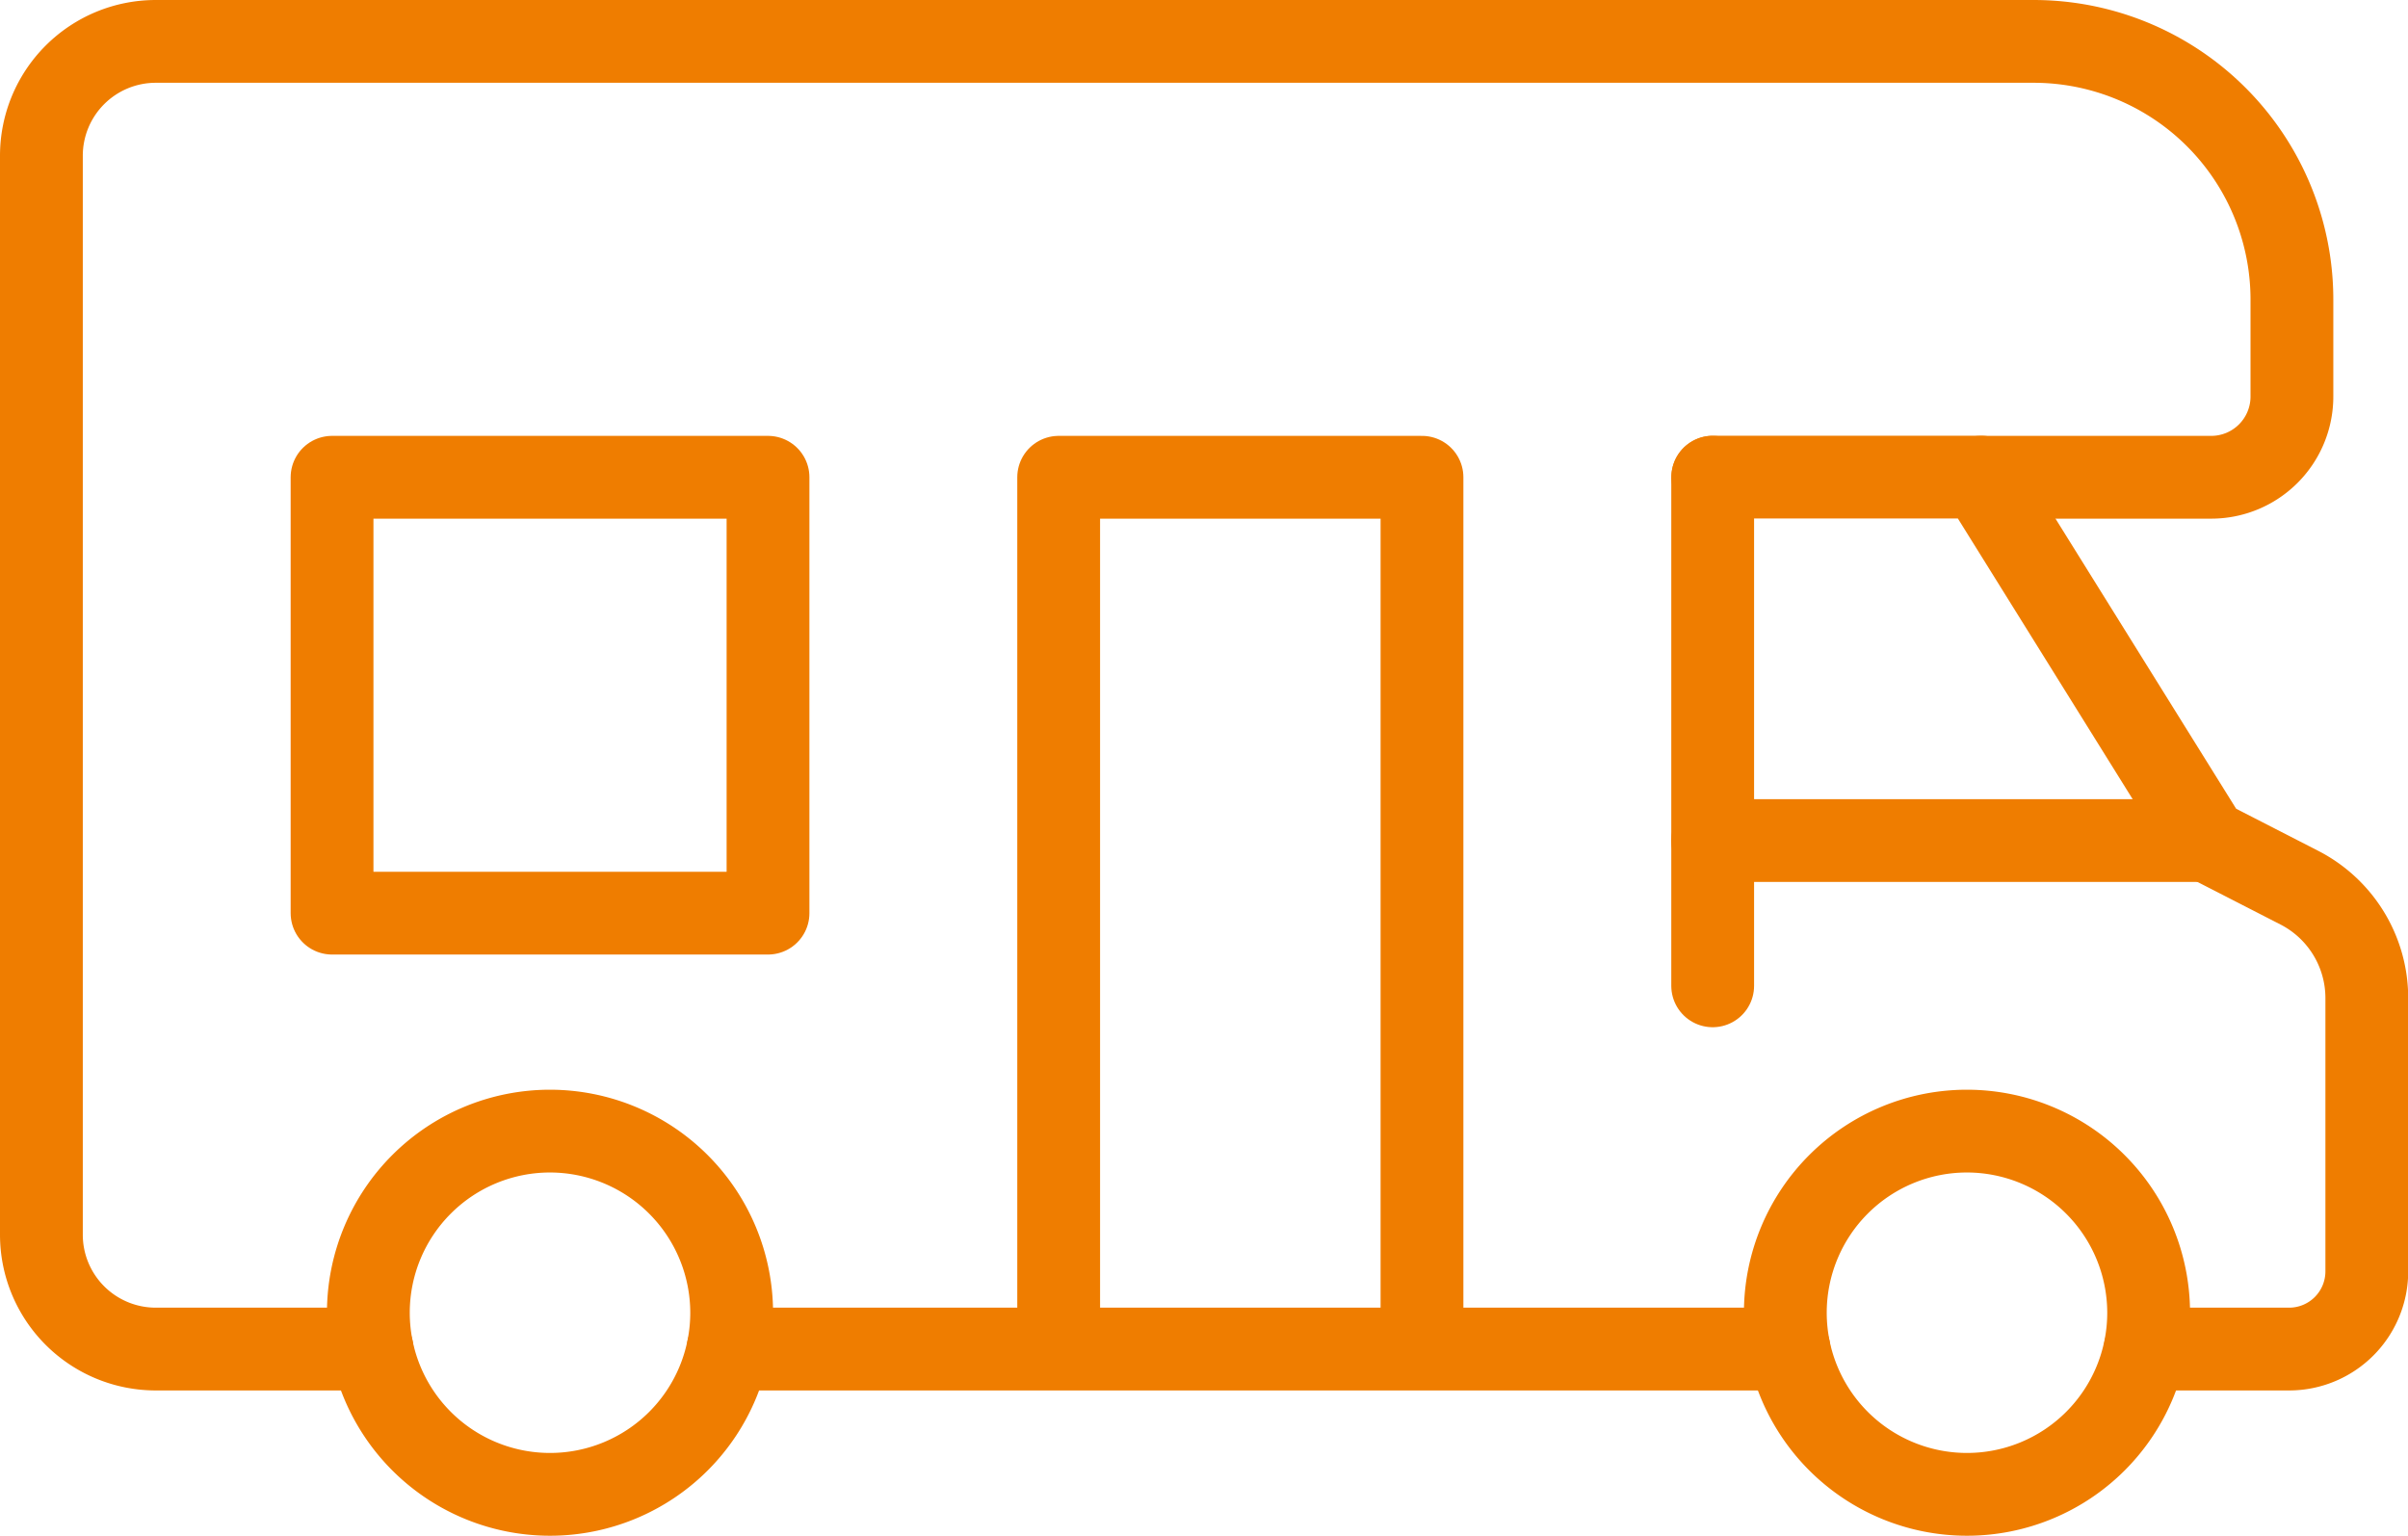
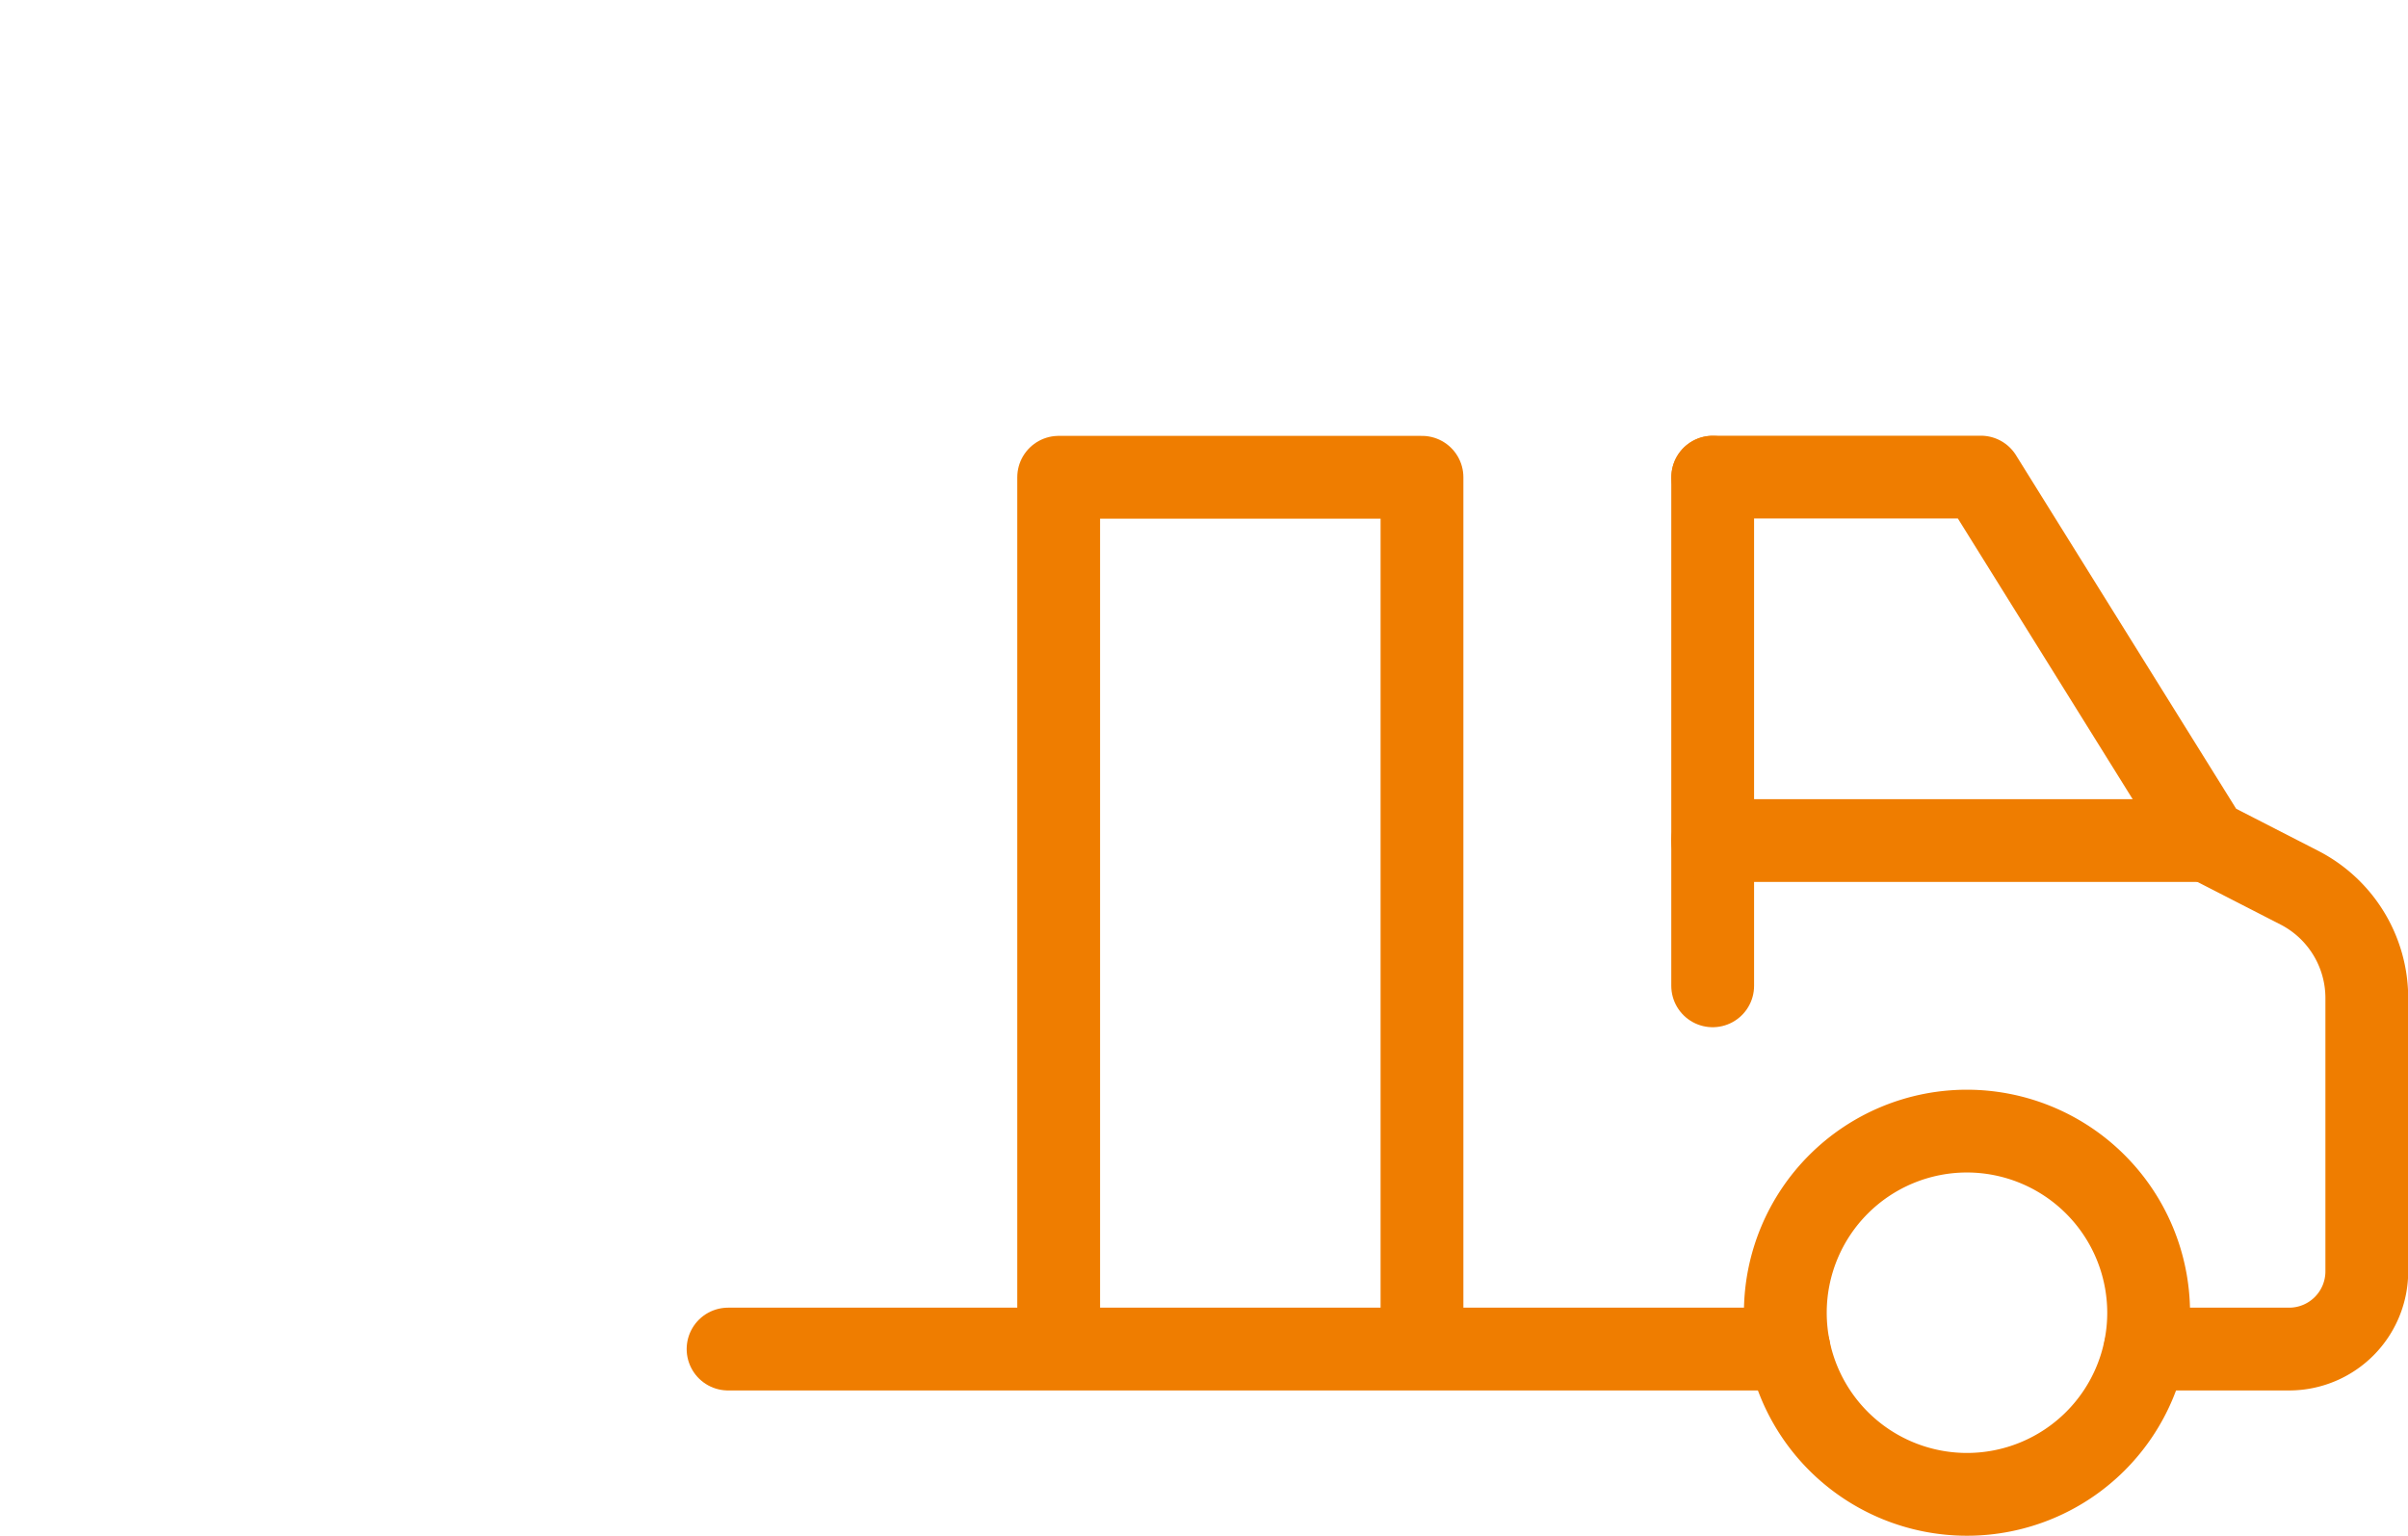
<svg xmlns="http://www.w3.org/2000/svg" width="58.167" height="37.104" viewBox="0 0 58.167 37.104">
  <g id="Gruppe_1082" data-name="Gruppe 1082" transform="translate(-656.14 -773.72)">
    <line id="Linie_16" data-name="Linie 16" y1="12.287" transform="translate(697.511 785.251)" fill="none" stroke="#ef7d00" stroke-linecap="round" stroke-linejoin="round" stroke-width="2" />
    <path id="Pfad_163" data-name="Pfad 163" d="M352.824,114.813H356.3a1.877,1.877,0,0,0,1.877-1.877v-6.6a3,3,0,0,0-1.617-2.664l-2.242-1.15-5.464-8.776h-6.474" transform="translate(355.135 691.501)" fill="none" stroke="#ef7d00" stroke-linecap="round" stroke-linejoin="round" stroke-width="2" />
    <path id="Pfad_164" data-name="Pfad 164" d="M361.388,225.375a4.388,4.388,0,1,0,4.388,4.388A4.393,4.393,0,0,0,361.388,225.375Z" transform="translate(342.266 575.673)" fill="none" stroke="#ef7d00" stroke-linecap="round" stroke-linejoin="round" stroke-width="2" />
-     <path id="Pfad_165" data-name="Pfad 165" d="M76.2,225.375a4.388,4.388,0,1,0,4.388,4.388A4.393,4.393,0,0,0,76.2,225.375Z" transform="translate(593.226 575.673)" fill="none" stroke="#ef7d00" stroke-linecap="round" stroke-linejoin="round" stroke-width="2" />
    <line id="Linie_17" data-name="Linie 17" x1="11.938" transform="translate(697.51 794.028)" fill="none" stroke="#ef7d00" stroke-linecap="round" stroke-linejoin="round" stroke-width="2" />
-     <path id="Pfad_166" data-name="Pfad 166" d="M52.844,16.531h5.569a1.95,1.95,0,0,0,1.95-1.95V12.239A6.239,6.239,0,0,0,54.124,6H8.763A2.763,2.763,0,0,0,6,8.763V34.831a2.763,2.763,0,0,0,2.763,2.763h5.224" transform="translate(651.14 768.72)" fill="none" stroke="#ef7d00" stroke-linecap="round" stroke-linejoin="round" stroke-width="2" />
    <line id="Linie_18" data-name="Linie 18" x2="25.627" transform="translate(673.727 806.314)" fill="none" stroke="#ef7d00" stroke-linecap="round" stroke-linejoin="round" stroke-width="2" />
-     <rect id="Rechteck_108" data-name="Rechteck 108" width="10.531" height="10.531" transform="translate(664.161 785.251)" fill="none" stroke="#ef7d00" stroke-linecap="round" stroke-linejoin="round" stroke-width="2" />
    <path id="Pfad_167" data-name="Pfad 167" d="M219.526,114.783V93.75H210.75v21.033" transform="translate(470.963 691.501)" fill="none" stroke="#ef7d00" stroke-linecap="round" stroke-linejoin="round" stroke-width="2" />
  </g>
</svg>